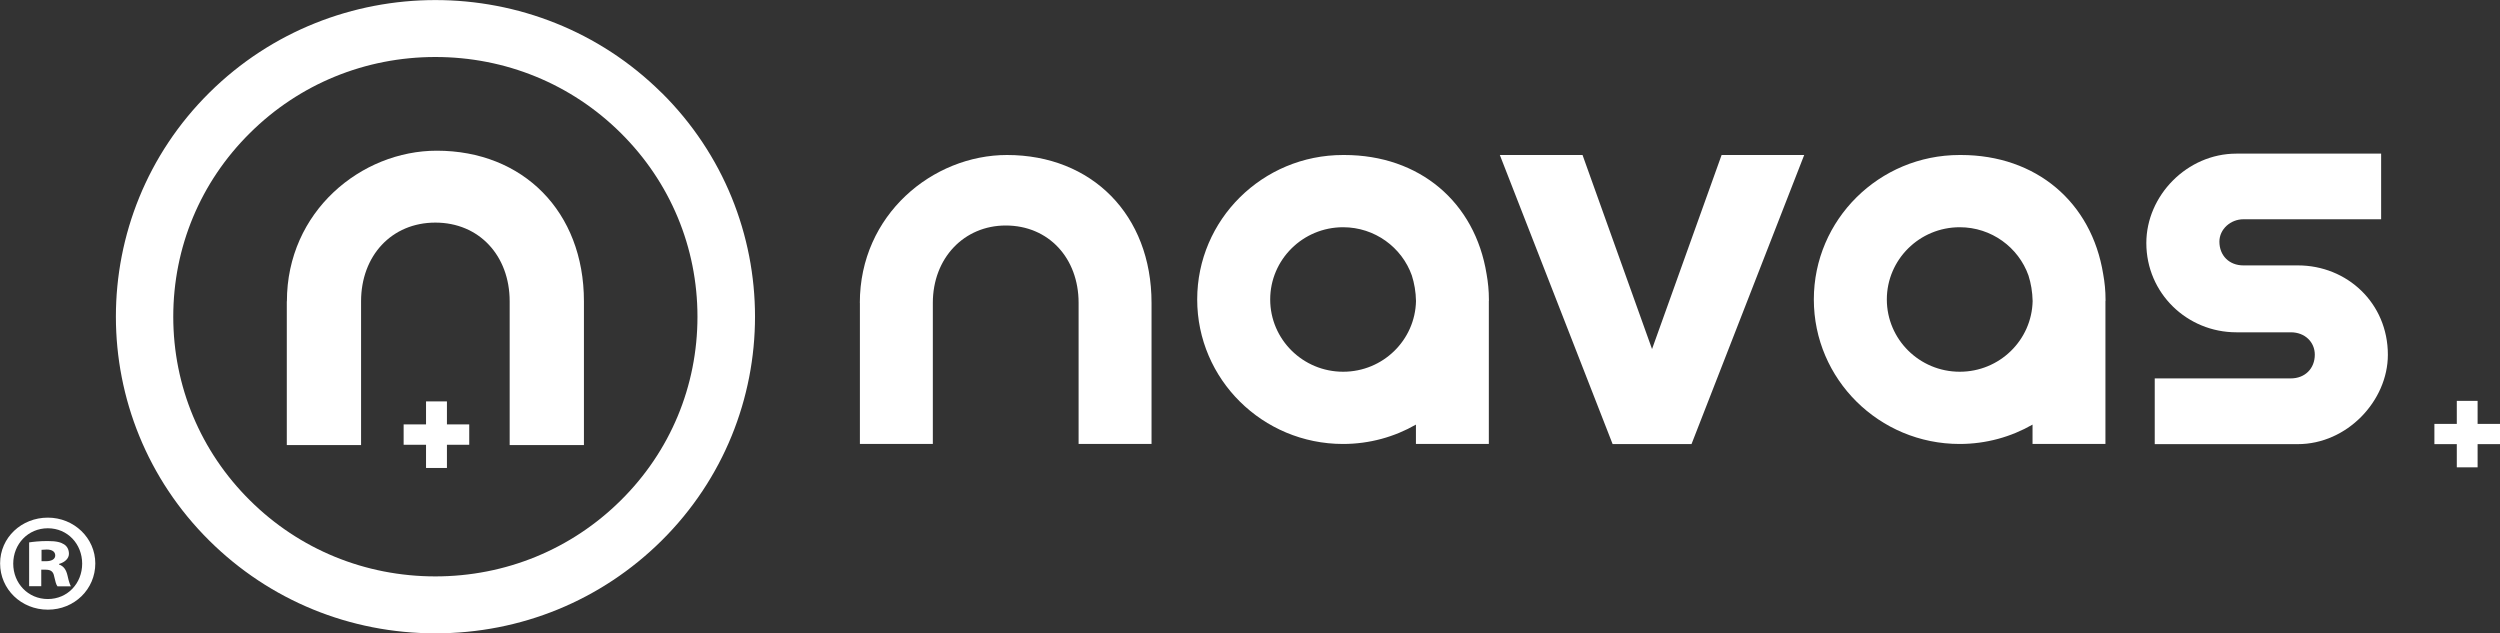
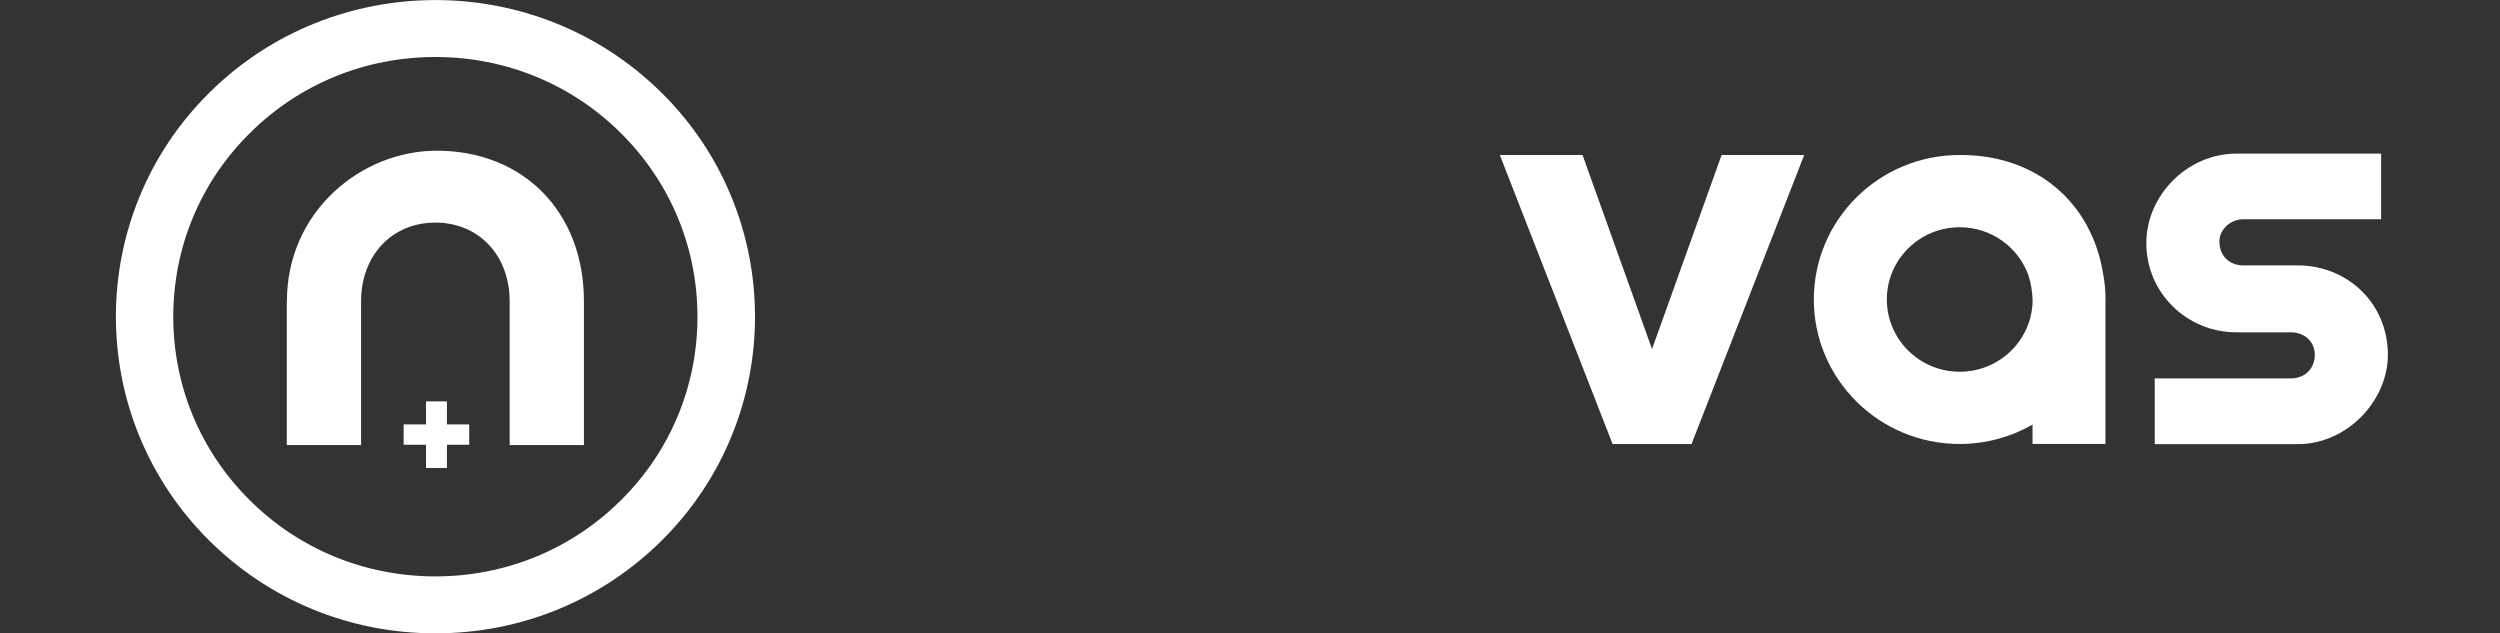
<svg xmlns="http://www.w3.org/2000/svg" width="75" height="19" viewBox="0 0 75 19" fill="none">
  <rect x="0" y="0" width="75" height="19" fill="#333333" stroke="none" />
  <g clip-path="url(#clip0_396_831)">
    <path d="M64.642 11.352H68.725C69.147 11.352 69.444 11.058 69.444 10.64C69.444 10.264 69.15 9.969 68.725 9.969H67.09C65.614 9.969 64.39 8.798 64.39 7.291C64.39 5.866 65.614 4.609 67.09 4.609H71.434V6.578H67.301C66.921 6.578 66.582 6.873 66.582 7.249C66.582 7.667 66.876 7.962 67.301 7.962H68.936C70.412 7.962 71.636 9.092 71.636 10.643C71.636 12.024 70.412 13.324 68.936 13.324H64.642V11.355V11.352Z" fill="white" />
    <path d="M51.648 4.65L49.561 10.472L47.476 4.65H44.995L48.378 13.321H50.746L54.126 4.65H51.648Z" fill="white" />
-     <path d="M25.795 9.086C25.795 6.441 27.982 4.65 30.21 4.65C32.75 4.65 34.546 6.441 34.546 9.086V13.319H32.358V9.086C32.358 7.744 31.459 6.765 30.172 6.765C28.923 6.765 27.985 7.741 27.985 9.086V13.319H25.797V9.086H25.795Z" fill="white" />
-     <path d="M44.667 9.031C44.667 9.015 44.667 9.001 44.667 8.984C44.667 8.726 44.642 8.47 44.598 8.225C44.251 6.061 42.583 4.65 40.329 4.65C40.324 4.65 40.318 4.65 40.313 4.65C40.304 4.65 40.299 4.65 40.291 4.65C37.873 4.65 35.916 6.592 35.916 8.984C35.916 11.377 37.876 13.319 40.291 13.319C41.087 13.319 41.834 13.107 42.478 12.738V13.319H44.665V9.086C44.665 9.067 44.665 9.05 44.665 9.031H44.667ZM40.293 11.152C39.086 11.152 38.106 10.181 38.106 8.984C38.106 7.788 39.086 6.817 40.293 6.817C41.245 6.817 42.056 7.422 42.355 8.264C42.43 8.5 42.475 8.756 42.48 9.031C42.455 10.206 41.487 11.152 40.296 11.152H40.293Z" fill="white" />
    <path d="M63.166 9.031C63.166 9.015 63.166 9.001 63.166 8.984C63.166 8.726 63.141 8.47 63.096 8.225C62.749 6.061 61.081 4.65 58.828 4.65C58.822 4.65 58.817 4.65 58.811 4.65C58.803 4.65 58.797 4.65 58.789 4.65C56.371 4.65 54.415 6.592 54.415 8.984C54.415 11.377 56.374 13.319 58.789 13.319C59.585 13.319 60.332 13.107 60.976 12.738V13.319H63.163V9.086C63.163 9.067 63.163 9.05 63.163 9.031H63.166ZM58.792 11.152C57.584 11.152 56.605 10.181 56.605 8.984C56.605 7.788 57.584 6.817 58.792 6.817C59.744 6.817 60.554 7.422 60.854 8.264C60.929 8.5 60.973 8.756 60.979 9.031C60.954 10.206 59.985 11.152 58.794 11.152H58.792Z" fill="white" />
-     <path d="M74.328 12.717V12.026H73.704V12.717H73.032V13.324H73.704V14.02H74.328V13.324H75V12.717H74.328Z" fill="white" />
    <path d="M19.844 2.78C16.106 -0.924 10.019 -0.924 6.281 2.78C2.542 6.484 2.542 12.515 6.281 16.22C8.09 18.013 10.499 19 13.064 19C15.628 19 18.037 18.013 19.847 16.22C23.585 12.515 23.585 6.484 19.847 2.78H19.844ZM20.924 9.501C20.924 11.586 20.108 13.544 18.623 15.012C17.141 16.481 15.165 17.292 13.061 17.292C10.957 17.292 8.981 16.484 7.499 15.012C6.017 13.544 5.198 11.586 5.198 9.501C5.198 7.417 6.014 5.459 7.499 3.99C8.981 2.519 10.957 1.71 13.061 1.71C15.165 1.71 17.141 2.519 18.623 3.99C20.105 5.459 20.924 7.417 20.924 9.501Z" fill="white" />
    <path d="M8.607 9.04C8.607 6.345 10.835 4.521 13.103 4.521C15.689 4.521 17.518 6.345 17.518 9.04V13.352H15.29V9.04C15.29 7.67 14.374 6.678 13.061 6.678C11.748 6.678 10.832 7.673 10.832 9.04V13.352H8.604V9.04H8.607Z" fill="white" />
    <path d="M13.408 12.732V12.042H12.781V12.732H12.109V13.343H12.781V14.039H13.408V13.343H14.077V12.732H13.408Z" fill="white" />
-     <path d="M2.859 16.902C2.859 17.677 2.232 18.29 1.435 18.29C0.638 18.29 0.003 17.677 0.003 16.902C0.003 16.126 0.647 15.529 1.435 15.529C2.223 15.529 2.859 16.143 2.859 16.902ZM0.397 16.91C0.397 17.498 0.841 17.971 1.435 17.971C2.029 17.971 2.465 17.498 2.465 16.91C2.465 16.321 2.029 15.848 1.435 15.848C0.841 15.848 0.397 16.321 0.397 16.91ZM1.238 17.586H0.874V16.272C0.983 16.255 1.18 16.231 1.427 16.231C1.707 16.231 1.829 16.272 1.921 16.33C2.012 16.387 2.068 16.484 2.068 16.616C2.068 16.753 1.946 16.869 1.771 16.918V16.935C1.91 16.984 1.985 17.089 2.026 17.27C2.068 17.465 2.101 17.54 2.126 17.589H1.724C1.682 17.54 1.657 17.427 1.624 17.287C1.599 17.149 1.524 17.091 1.377 17.091H1.238V17.589V17.586ZM1.246 16.836H1.385C1.541 16.836 1.657 16.778 1.657 16.665C1.657 16.552 1.565 16.486 1.402 16.486C1.335 16.486 1.285 16.495 1.246 16.495V16.838V16.836Z" fill="white" />
  </g>
  <defs>
    <clipPath id="clip0_396_831">
      <rect width="75" height="19" fill="white" />
    </clipPath>
  </defs>
</svg>